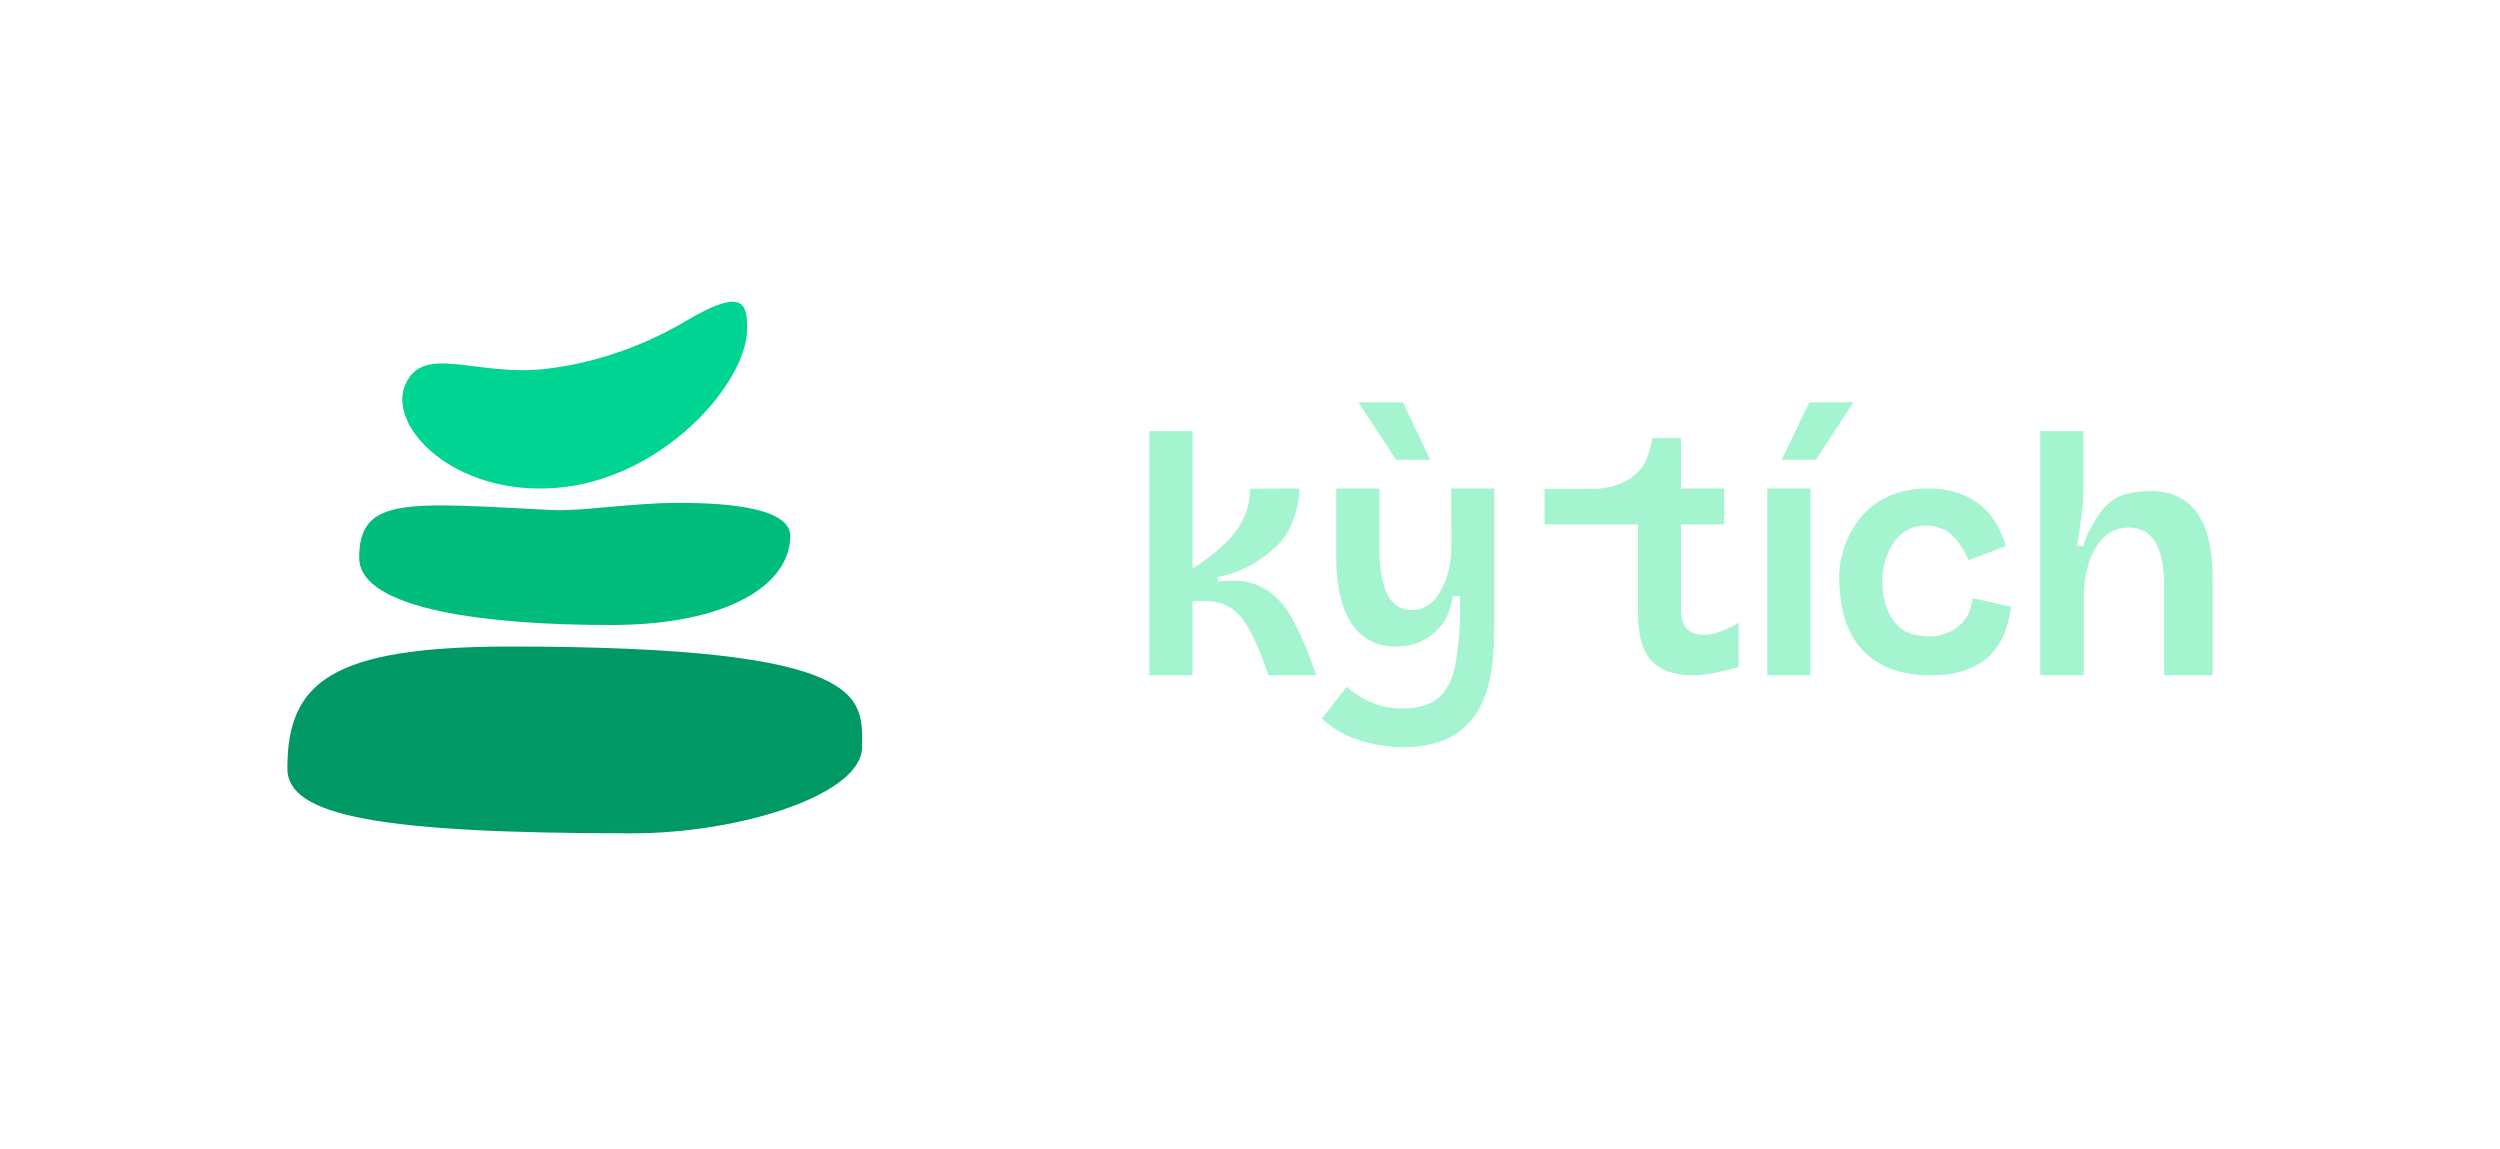
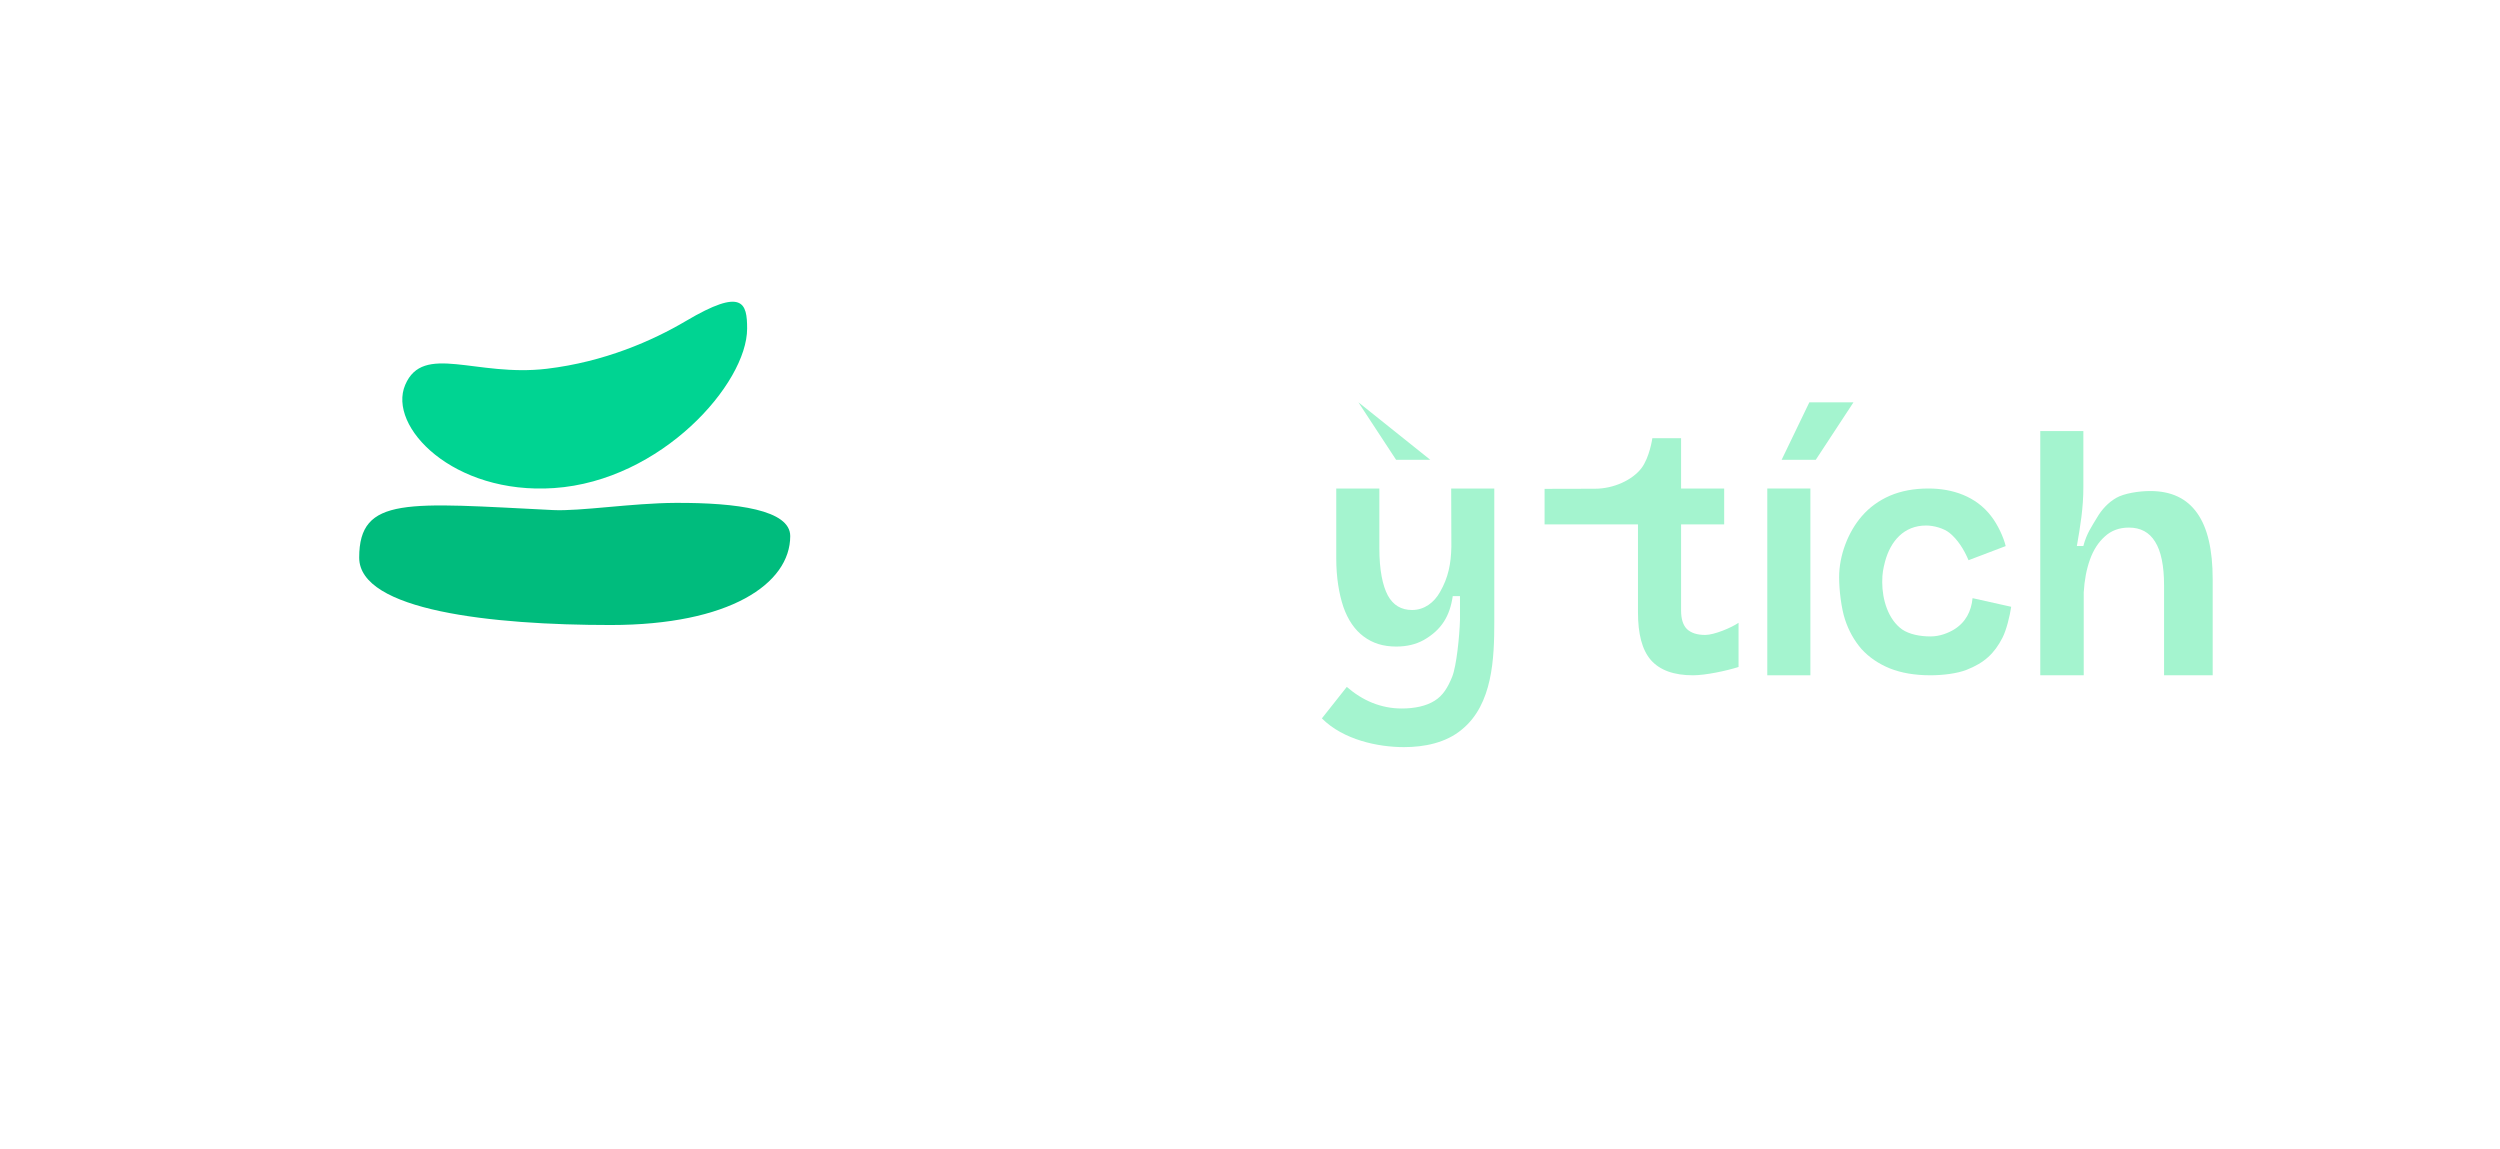
<svg xmlns="http://www.w3.org/2000/svg" width="174" height="80" viewBox="0 0 174 80" fill="none">
-   <path d="M60 52C60 55.314 51.5 58 44 58C26.5 58 20 56.814 20 53.5C20 47.5 23 45 35.5 45C60.784 45 60 48.599 60 52Z" fill="#009966" />
  <path d="M55 37.31C55 40.624 50.784 43.501 42.5 43.501C34.216 43.501 25 42.501 25 38.81C25 34.503 28.375 35.001 38.5 35.501C40.377 35.593 43.993 35.016 47 35.001C51.338 34.979 55 35.501 55 37.31Z" fill="#00BC7D" />
  <path d="M52 22.87C52 26.688 46.042 33.461 38.558 33.97C31.554 34.446 26.957 29.697 28.204 26.784C29.455 23.859 33.123 26.253 38.057 25.666C42.059 25.189 45.405 23.722 47.75 22.336C51.705 19.998 52 21.087 52 22.87Z" fill="#00D492" />
  <g clip-path="url(#clip0_2132_2248)">
    <path d="M142.003 47V39.24V30H145.002V33.912C145.002 35.348 144.796 36.587 144.55 38H145.002C145.226 37.136 145.587 36.64 145.939 36.048C146.291 35.44 146.739 34.976 147.283 34.656C147.843 34.336 148.859 34.176 149.659 34.176C151.115 34.176 152.203 34.688 152.923 35.712C153.643 36.72 154.003 38.256 154.003 40.32V47H150.619V40.752C150.619 39.376 150.411 38.36 149.995 37.704C149.595 37.048 148.987 36.72 148.171 36.72C147.499 36.72 146.939 36.928 146.491 37.344C146.043 37.744 145.699 38.28 145.459 38.952C145.219 39.624 145.075 40.384 145.027 41.232V47H142.003Z" fill="#A4F4CF" />
    <path d="M134.363 47C133.275 47 132.331 46.84 131.531 46.52C130.747 46.2 130.091 45.752 129.563 45.176C129.051 44.584 128.667 43.896 128.411 43.112C128.155 42.328 128.003 41.08 128.003 40.168C128.003 38.652 128.627 37.025 129.587 35.92C130.115 35.312 130.763 34.84 131.531 34.504C132.315 34.168 133.211 34 134.219 34C135.894 34 137.531 34.545 138.581 35.92C139.045 36.512 139.456 37.404 139.595 38.008L137.01 38.99C136.69 38.232 136.245 37.54 135.69 37.092C135.284 36.764 134.586 36.576 134.058 36.576C132.508 36.576 131.586 37.664 131.202 39.072C131.074 39.584 131.003 39.881 131.003 40.521C131.003 41.707 131.401 43.108 132.393 43.812C132.889 44.148 133.627 44.296 134.363 44.296C135.019 44.296 135.603 44.053 136.003 43.812C136.807 43.317 137.198 42.556 137.291 41.632L139.979 42.232C139.883 42.888 139.642 43.863 139.37 44.391C138.808 45.481 138.119 46.133 136.862 46.625C136.221 46.876 135.227 47 134.363 47Z" fill="#A4F4CF" />
    <path d="M123.003 47V34H126.003V47H123.003Z" fill="#A4F4CF" />
    <path d="M126.379 32H124.003L125.931 28H129.003L126.379 32Z" fill="#A4F4CF" />
    <path d="M117.833 47C116.505 47 115.529 46.648 114.905 45.944C114.281 45.224 114.003 44.112 114.003 42.608L114.003 36.5H107.503V34.024L111.003 34.016C112.331 34.016 113.619 33.398 114.237 32.594C114.817 31.84 115.003 30.5 115.003 30.5H117.003V34L120.003 34V36.5H117.003L117.003 42.488C117.003 43.08 117.139 43.512 117.411 43.784C117.699 44.056 118.123 44.192 118.683 44.192C119.311 44.192 120.506 43.688 121.003 43.347V46.421C120.175 46.688 118.703 47 117.833 47Z" fill="#A4F4CF" />
    <path d="M97.711 52C95.918 52 93.503 51.5 92.003 50L93.737 47.808C94.831 48.76 96.112 49.312 97.567 49.312C98.447 49.312 99.27 49.141 99.846 48.773C100.422 48.421 100.767 47.856 101.071 47.104C101.375 46.352 101.583 44.264 101.615 43.144V41.491H101.111C100.91 42.863 100.346 43.829 99.095 44.544C98.551 44.848 97.911 45 97.175 45C96.263 45 95.539 44.768 94.915 44.304C94.291 43.84 93.819 43.152 93.499 42.24C93.195 41.328 93.003 40.2 93.003 38.856V34H96.003V38.16C96.003 39.664 96.227 40.76 96.595 41.448C96.963 42.12 97.527 42.456 98.279 42.456C99.136 42.456 99.816 41.935 100.223 41.208C100.807 40.196 100.991 39.231 101.015 38.056L101.003 34H104.003V43.264C104.003 45.799 103.898 49.025 101.743 50.776C100.634 51.706 99.123 52 97.711 52Z" fill="#A4F4CF" />
-     <path d="M97.167 32L94.543 28H97.639L99.543 32H97.167Z" fill="#A4F4CF" />
-     <path d="M80.003 47V30H83.003V39.576C83.547 39.24 84.043 38.872 84.539 38.472C85.987 37.257 87.003 35.996 87.003 34.011L90.443 34C90.443 35 90.003 37 88.811 38.04C88.267 38.552 87.651 39 86.963 39.384C86.275 39.752 85.539 40.008 84.755 40.152V40.488C85.747 40.344 86.579 40.392 87.251 40.632C87.923 40.872 88.491 41.232 88.955 41.712C89.419 42.192 89.803 42.752 90.107 43.392C90.427 44.016 90.723 44.656 90.995 45.312L91.619 47H88.283L87.899 45.912C87.595 45.112 87.275 44.408 86.939 43.8C86.619 43.176 86.211 42.696 85.715 42.36C85.235 42.008 84.611 41.832 83.843 41.832H83.003V47H80.003Z" fill="#A4F4CF" />
+     <path d="M97.167 32L94.543 28L99.543 32H97.167Z" fill="#A4F4CF" />
  </g>
  <defs>
    <clipPath id="clip0_2132_2248">
      <rect width="74" height="24" fill="white" transform="translate(80.003 28)" />
    </clipPath>
  </defs>
</svg>